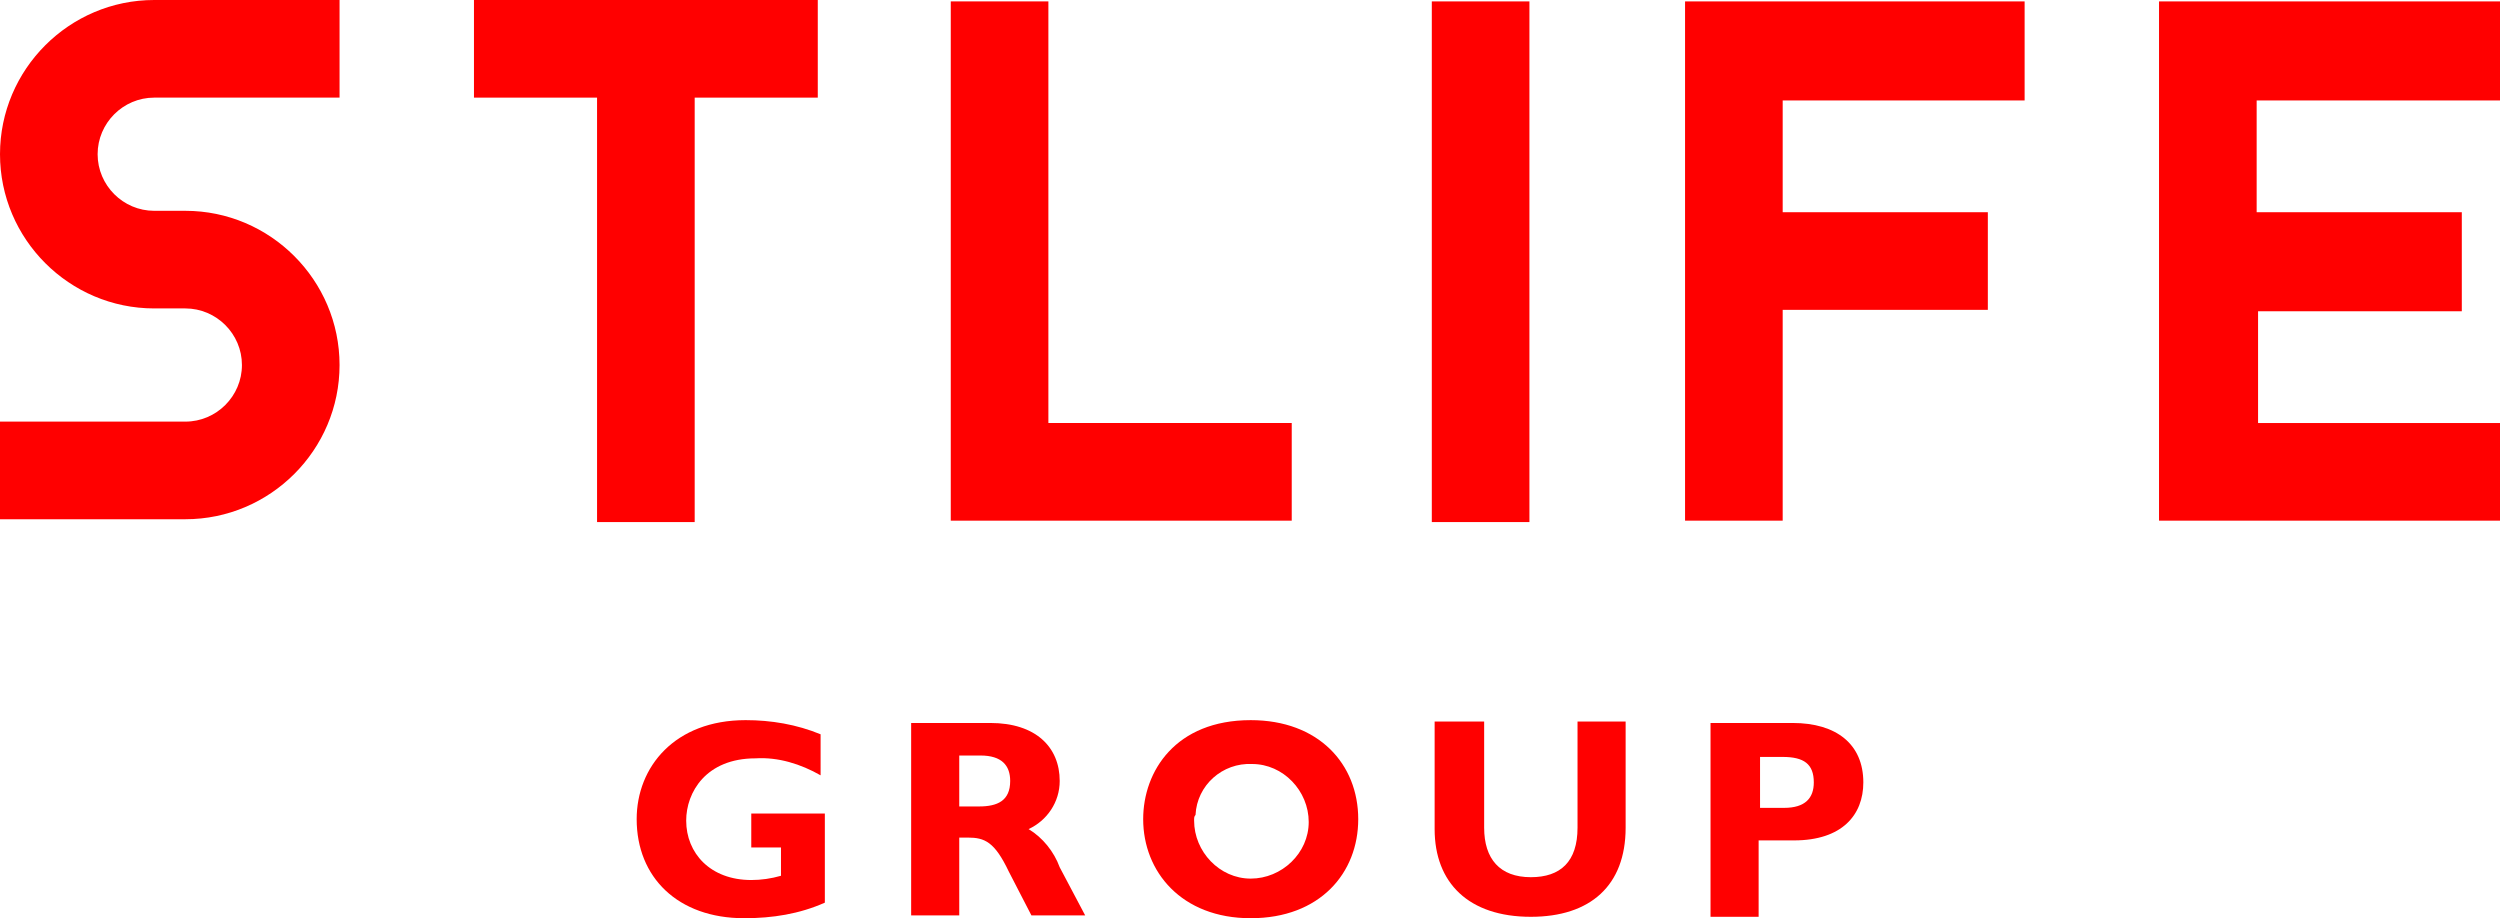
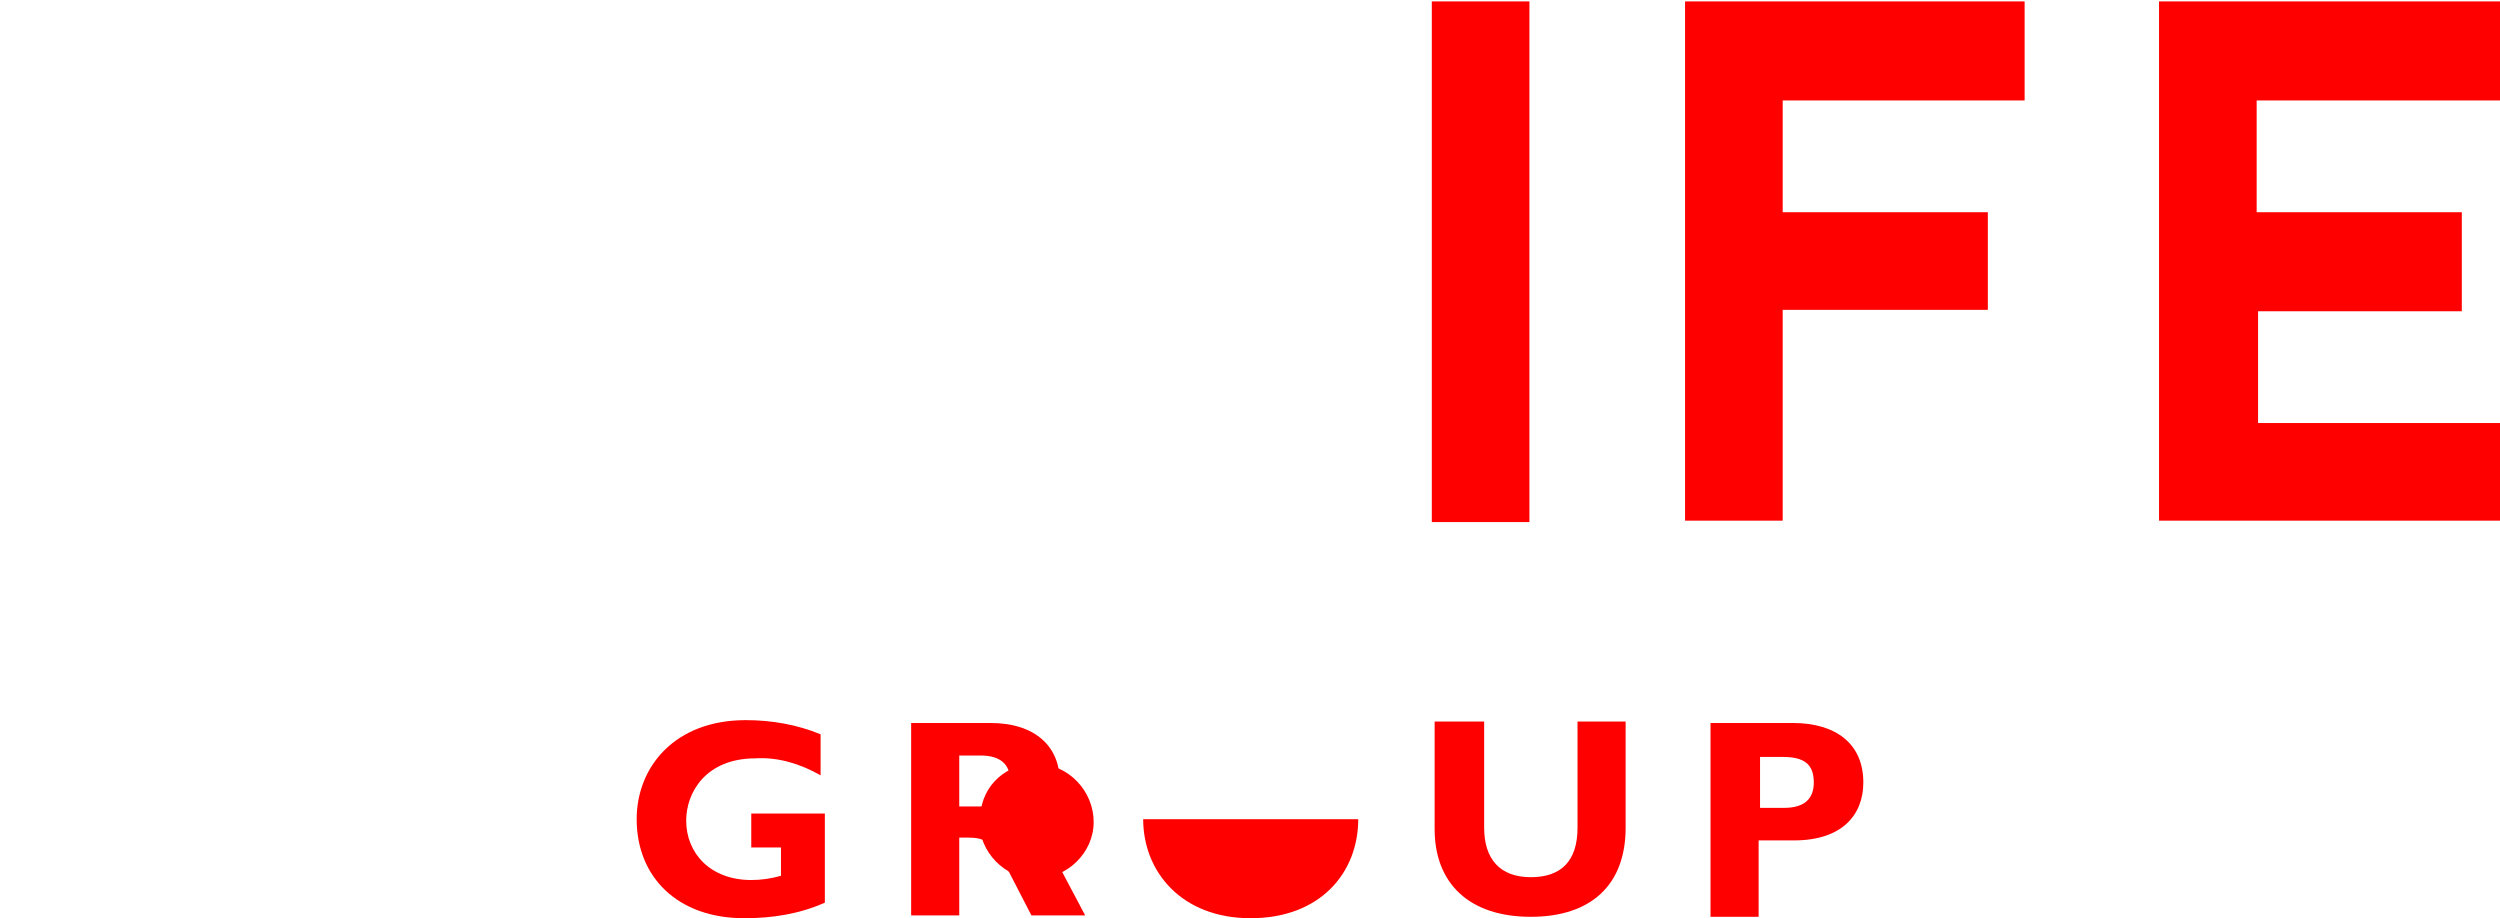
<svg xmlns="http://www.w3.org/2000/svg" enable-background="new 0 0 176.7 64.9" viewBox="0 0 176.7 64.9">
  <clipPath id="a">
    <path d="m0 0h176.7v64.9h-176.7z" />
  </clipPath>
  <g clip-path="url(#a)" fill="#f00">
    <path d="m58 54.8c-1.4-.8-3-1.3-4.6-1.2-3.5 0-4.9 2.4-4.9 4.4 0 2.3 1.7 4.2 4.6 4.2.7 0 1.4-.1 2.1-.3v-2h-2.1v-2.4h5.2v6.3c-1.8.8-3.7 1.1-5.7 1.1-4.7 0-7.6-2.9-7.6-7 0-3.7 2.7-7 7.7-7 1.8 0 3.6.3 5.3 1z" />
    <path d="m70 51.1c3.2 0 4.9 1.7 4.9 4.1 0 1.5-.9 2.8-2.2 3.4 1 .6 1.8 1.6 2.2 2.7l1.8 3.4h-3.8l-1.6-3.1c-1-2.1-1.7-2.4-2.9-2.4h-.6v5.5h-3.4v-13.6zm-2.2 5.9h1.4c1.3 0 2.2-.4 2.2-1.8 0-1.1-.6-1.8-2.1-1.8h-1.5z" />
-     <path d="m96 57.9c0 3.8-2.7 7-7.6 7s-7.6-3.3-7.6-7c0-3.4 2.3-7 7.6-7 4.8 0 7.6 3.1 7.6 7m-11.6.1c0 2.2 1.8 4.1 4 4.1s4.1-1.8 4.1-4-1.8-4.1-4-4.1c-2.1-.1-3.9 1.5-4 3.6-.1.1-.1.2-.1.4" />
+     <path d="m96 57.9c0 3.8-2.7 7-7.6 7s-7.6-3.3-7.6-7m-11.6.1c0 2.2 1.8 4.1 4 4.1s4.1-1.8 4.1-4-1.8-4.1-4-4.1c-2.1-.1-3.9 1.5-4 3.6-.1.1-.1.2-.1.4" />
    <path d="m104.9 51.1v7.4c0 2.2 1.1 3.5 3.3 3.5 2.1 0 3.3-1.1 3.3-3.5v-7.5h3.4v7.5c0 4.1-2.5 6.3-6.7 6.3-4.4 0-6.8-2.4-6.8-6.2v-7.6h3.5z" />
    <path d="m126.7 51.1c3.1 0 5 1.5 5 4.2 0 2.3-1.5 4.1-4.9 4.1h-2.5v5.4h-3.4v-13.7zm-2.3 6h1.7c1.5 0 2.1-.7 2.1-1.8 0-1.3-.7-1.8-2.2-1.8h-1.6z" />
-     <path d="m0 10.9c0 6 4.9 10.9 10.9 10.9h2.2c2.2 0 4 1.8 4 4s-1.8 4-4 4h-13.1v6.9h13.1c6 0 10.9-4.9 10.9-10.9s-4.9-10.9-10.9-10.9h-2.2c-2.2 0-4-1.8-4-4s1.8-4 4-4h13.1v-6.9h-13.1c-6 0-10.9 4.9-10.9 10.9z" />
-     <path d="m74.1.1h-6.9v36.7h24.1v-6.9h-17.2z" />
    <path d="m122.6.1h-3.5v36.7h6.9v-14.9h14.5v-6.9h-14.5v-7.9h17.1v-7h-20.5z" />
    <path d="m176.7 7.1v-7h-24.1v36.7h24.1v-6.9h-17.1v-7.9h14.4v-7h-14.5v-7.9z" />
    <path d="m101.2.1h6.9v36.8h-6.9z" />
-     <path d="m33.5 6.9h8.7v30h6.9v-30h8.7v-6.9h-24.3z" />
  </g>
</svg>